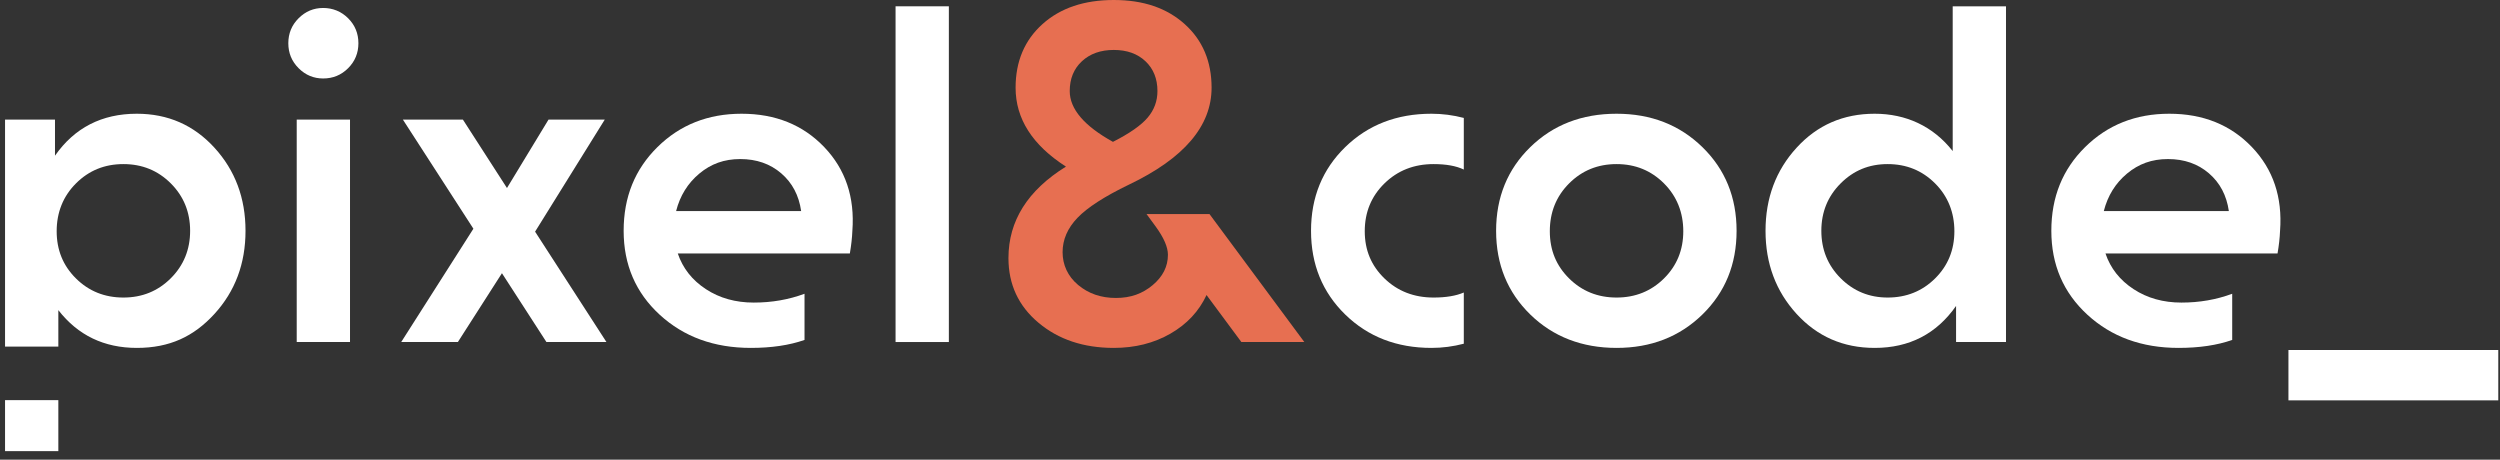
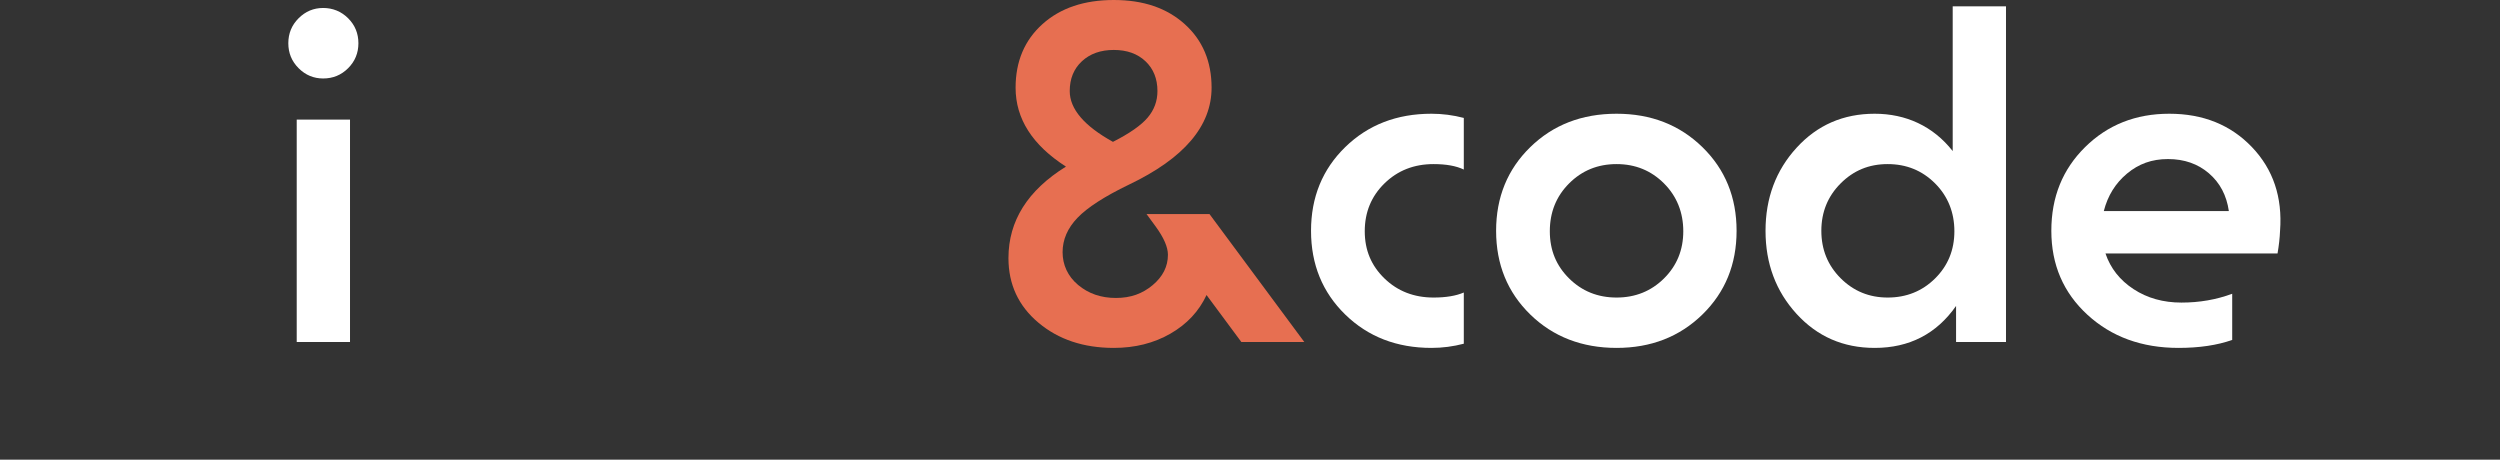
<svg xmlns="http://www.w3.org/2000/svg" width="223" height="41" viewBox="0 0 223 41" fill="none">
  <rect x="0" y="0" width="223" height="41" fill="#333333" stroke="none" />
-   <path d="M19.13 13.177C17.283 11.155 14.975 10.145 12.205 10.145C9.084 10.145 6.651 11.393 4.905 13.888V10.669H0.45V30.915H5.204V27.664C6.951 29.91 9.285 31.033 12.205 31.033C15.124 31.033 17.283 30.023 19.13 28.001C20.976 25.98 21.9 23.509 21.9 20.589C21.9 17.669 20.976 15.198 19.13 13.177ZM15.237 24.819C14.088 25.968 12.678 26.541 11.007 26.541C9.335 26.541 7.924 25.974 6.777 24.838C5.627 23.703 5.055 22.3 5.055 20.626C5.055 18.953 5.627 17.508 6.777 16.359C7.924 15.211 9.333 14.637 11.007 14.637C12.68 14.637 14.088 15.211 15.237 16.359C16.384 17.508 16.959 18.918 16.959 20.589C16.959 22.26 16.384 23.672 15.237 24.819ZM0.45 40.242H5.204V35.69H0.45V40.242Z" fill="white" />
  <path d="M28.826 7C27.978 7 27.248 6.695 26.636 6.083C26.023 5.471 25.718 4.73 25.718 3.856C25.718 2.982 26.023 2.24 26.636 1.628C27.248 1.016 27.978 0.711 28.826 0.711C29.673 0.711 30.441 1.016 31.053 1.628C31.665 2.24 31.97 2.982 31.97 3.856C31.97 4.73 31.665 5.471 31.053 6.083C30.441 6.695 29.7 7 28.826 7ZM31.221 30.509H26.467V10.669H31.221V30.509Z" fill="white" />
-   <path d="M47.73 20.664L54.094 30.509H48.741L44.773 24.37L40.842 30.509H35.788L42.227 20.402L35.938 10.669H41.291L45.222 16.771L48.928 10.669H53.944L47.73 20.664Z" fill="white" />
-   <path d="M66.148 10.145C69.167 10.145 71.626 11.137 73.522 13.121C75.418 15.105 76.255 17.594 76.031 20.589C76.006 21.212 75.931 21.886 75.806 22.61H60.458C60.907 23.934 61.744 24.993 62.966 25.792C64.188 26.592 65.611 26.99 67.233 26.99C68.856 26.99 70.341 26.728 71.763 26.204V30.322C70.415 30.796 68.819 31.033 66.971 31.033C63.702 31.033 60.995 30.047 58.848 28.076C56.701 26.105 55.629 23.608 55.629 20.589C55.629 17.57 56.634 15.105 58.642 13.121C60.651 11.137 63.153 10.145 66.148 10.145ZM60.308 18.83H71.463C71.263 17.431 70.672 16.308 69.685 15.46C68.699 14.613 67.482 14.188 66.035 14.188C64.589 14.188 63.421 14.618 62.386 15.479C61.351 16.34 60.658 17.458 60.308 18.83Z" fill="white" />
-   <path d="M84.638 30.509H79.884V0.562H84.638V30.509Z" fill="white" />
  <path d="M107.885 19.092L116.346 30.509H110.73L107.623 26.316C106.95 27.763 105.877 28.913 104.404 29.76C102.931 30.608 101.246 31.033 99.35 31.033C96.655 31.033 94.415 30.285 92.631 28.787C90.845 27.29 89.954 25.367 89.954 23.022C89.954 19.704 91.663 16.982 95.083 14.861C92.088 12.939 90.591 10.594 90.591 7.824C90.591 5.479 91.39 3.588 92.987 2.152C94.583 0.717 96.706 0 99.35 0C101.995 0 104.08 0.717 105.677 2.152C107.273 3.588 108.073 5.479 108.073 7.824C108.073 11.243 105.613 14.126 100.698 16.471C98.527 17.519 96.998 18.506 96.112 19.428C95.227 20.351 94.783 21.375 94.783 22.498C94.783 23.621 95.244 24.645 96.168 25.418C97.091 26.191 98.214 26.578 99.538 26.578C100.861 26.578 101.902 26.198 102.813 25.437C103.725 24.675 104.179 23.771 104.179 22.723C104.179 22.049 103.818 21.212 103.094 20.215L102.27 19.092H107.885ZM102.177 5.465C101.465 4.792 100.524 4.455 99.35 4.455C98.177 4.455 97.23 4.792 96.505 5.465C95.781 6.139 95.42 7.025 95.42 8.123C95.42 9.72 96.706 11.23 99.275 12.653C100.749 11.904 101.778 11.187 102.364 10.5C102.95 9.813 103.244 9.022 103.244 8.123C103.244 7.025 102.888 6.139 102.177 5.465Z" fill="#E76F51" />
  <path d="M127.688 31.033C124.594 31.033 122.03 30.041 119.995 28.057C117.961 26.073 116.944 23.584 116.944 20.589C116.944 17.594 117.961 15.105 119.995 13.121C122.03 11.137 124.594 10.145 127.688 10.145C128.661 10.145 129.622 10.27 130.571 10.519V15.124C129.897 14.8 128.998 14.637 127.875 14.637C126.129 14.637 124.669 15.211 123.495 16.359C122.322 17.506 121.736 18.929 121.736 20.626C121.736 22.324 122.322 23.702 123.495 24.838C124.669 25.974 126.129 26.541 127.875 26.541C128.974 26.541 129.872 26.391 130.571 26.092V30.659C129.622 30.908 128.661 31.033 127.688 31.033Z" fill="white" />
  <path d="M144.197 10.145C147.266 10.145 149.817 11.137 151.852 13.121C153.886 15.105 154.903 17.594 154.903 20.589C154.903 23.584 153.886 26.073 151.852 28.057C149.817 30.041 147.266 31.033 144.197 31.033C141.127 31.033 138.538 30.041 136.504 28.057C134.469 26.073 133.453 23.584 133.453 20.589C133.453 17.594 134.469 15.105 136.504 13.121C138.538 11.137 141.103 10.145 144.197 10.145ZM148.427 16.359C147.279 15.211 145.868 14.637 144.197 14.637C142.525 14.637 141.114 15.211 139.966 16.359C138.819 17.506 138.244 18.929 138.244 20.626C138.244 22.324 138.819 23.702 139.966 24.838C141.114 25.974 142.525 26.541 144.197 26.541C145.868 26.541 147.279 25.974 148.427 24.838C149.574 23.702 150.149 22.298 150.149 20.626C150.149 18.955 149.574 17.506 148.427 16.359Z" fill="white" />
  <path d="M174.181 13.476V0.562H178.935V30.509H174.481V27.29C172.734 29.785 170.312 31.033 167.218 31.033C164.424 31.033 162.103 30.022 160.256 28.001C158.408 25.98 157.485 23.509 157.485 20.589C157.485 17.669 158.408 15.198 160.256 13.177C162.103 11.155 164.424 10.145 167.218 10.145C170.013 10.145 172.435 11.255 174.181 13.476ZM168.379 26.541C170.05 26.541 171.462 25.974 172.609 24.838C173.756 23.702 174.331 22.298 174.331 20.626C174.331 18.955 173.756 17.506 172.609 16.359C171.462 15.211 170.05 14.637 168.379 14.637C166.707 14.637 165.334 15.211 164.186 16.359C163.039 17.506 162.464 18.918 162.464 20.589C162.464 22.26 163.039 23.672 164.186 24.819C165.334 25.966 166.732 26.541 168.379 26.541Z" fill="white" />
  <path d="M193.498 10.145C196.517 10.145 198.977 11.137 200.873 13.121C202.769 15.105 203.605 17.594 203.381 20.589C203.356 21.212 203.282 21.886 203.156 22.61H187.808C188.257 23.934 189.094 24.993 190.316 25.792C191.538 26.592 192.961 26.99 194.584 26.99C196.206 26.99 197.691 26.728 199.113 26.204V30.322C197.766 30.796 196.169 31.033 194.322 31.033C191.052 31.033 188.345 30.047 186.198 28.076C184.051 26.105 182.979 23.608 182.979 20.589C182.979 17.57 183.984 15.105 185.992 13.121C188.001 11.137 190.503 10.145 193.498 10.145ZM187.658 18.83H198.814C198.613 17.431 198.022 16.308 197.036 15.46C196.049 14.613 194.833 14.188 193.386 14.188C191.939 14.188 190.771 14.618 189.736 15.479C188.699 16.34 188.008 17.458 187.658 18.83Z" fill="white" />
-   <path d="M204.129 31.22H222.847V35.712H204.129V31.22Z" fill="white" />
</svg>